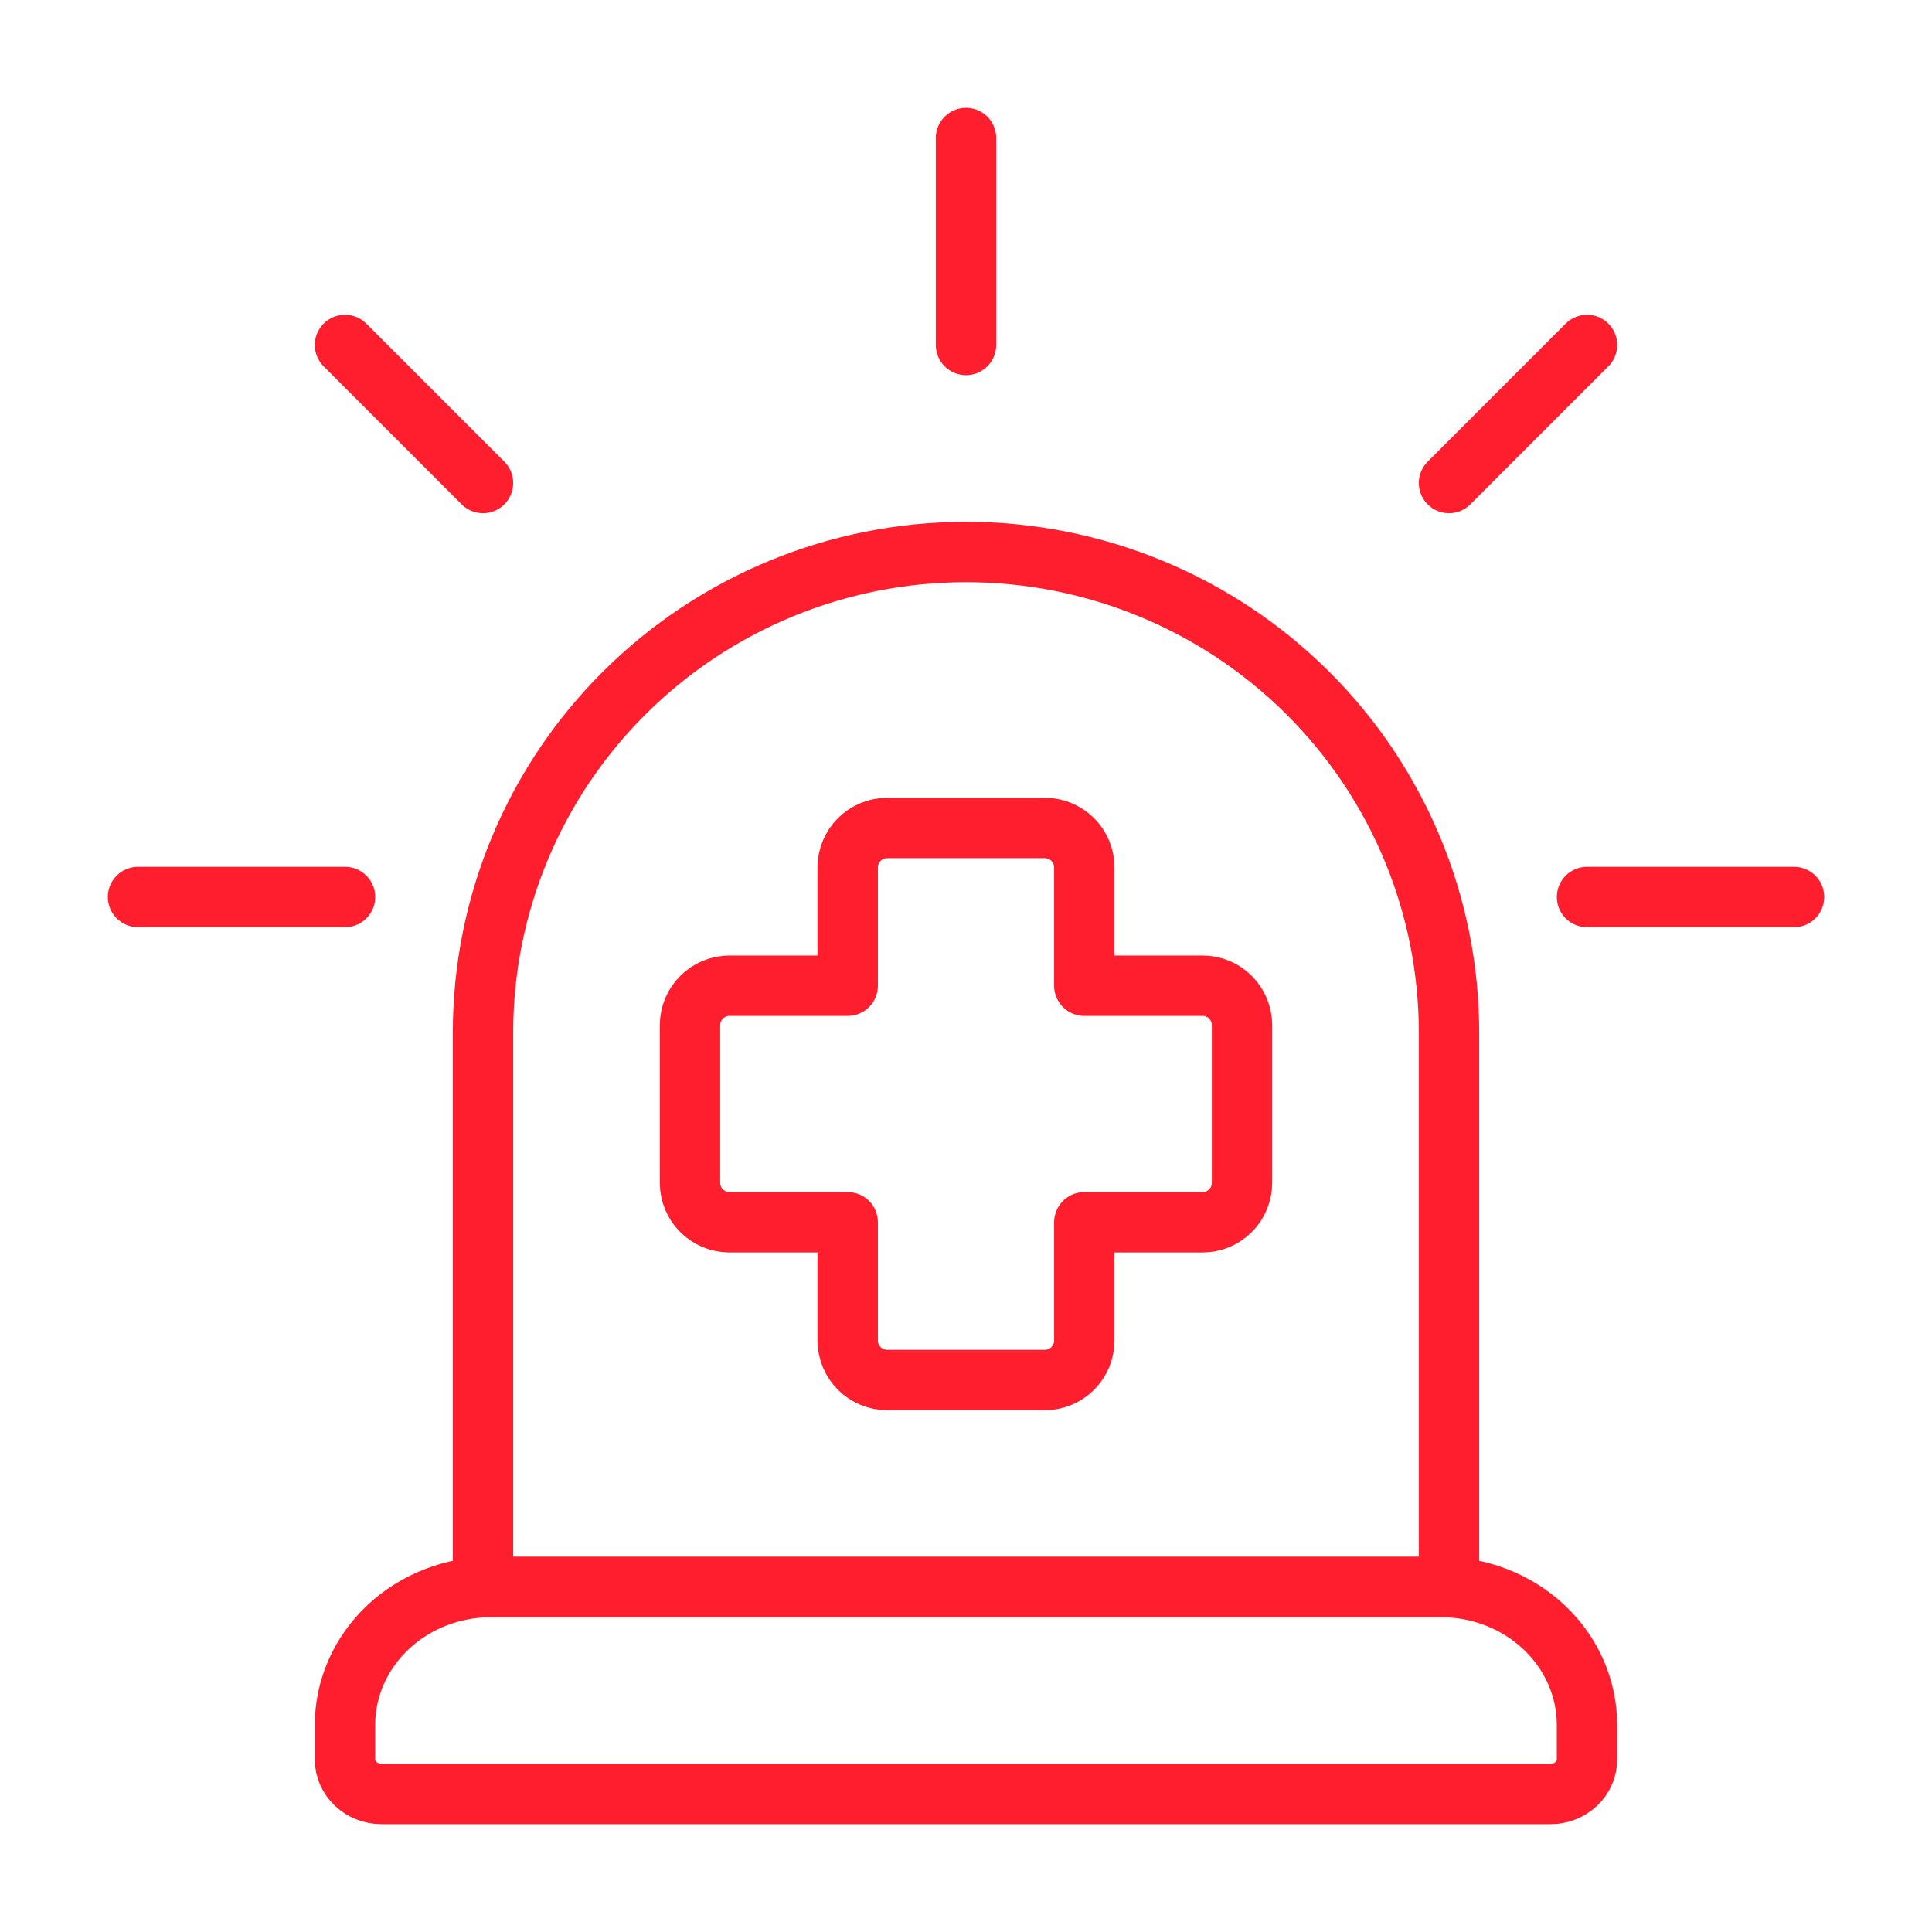
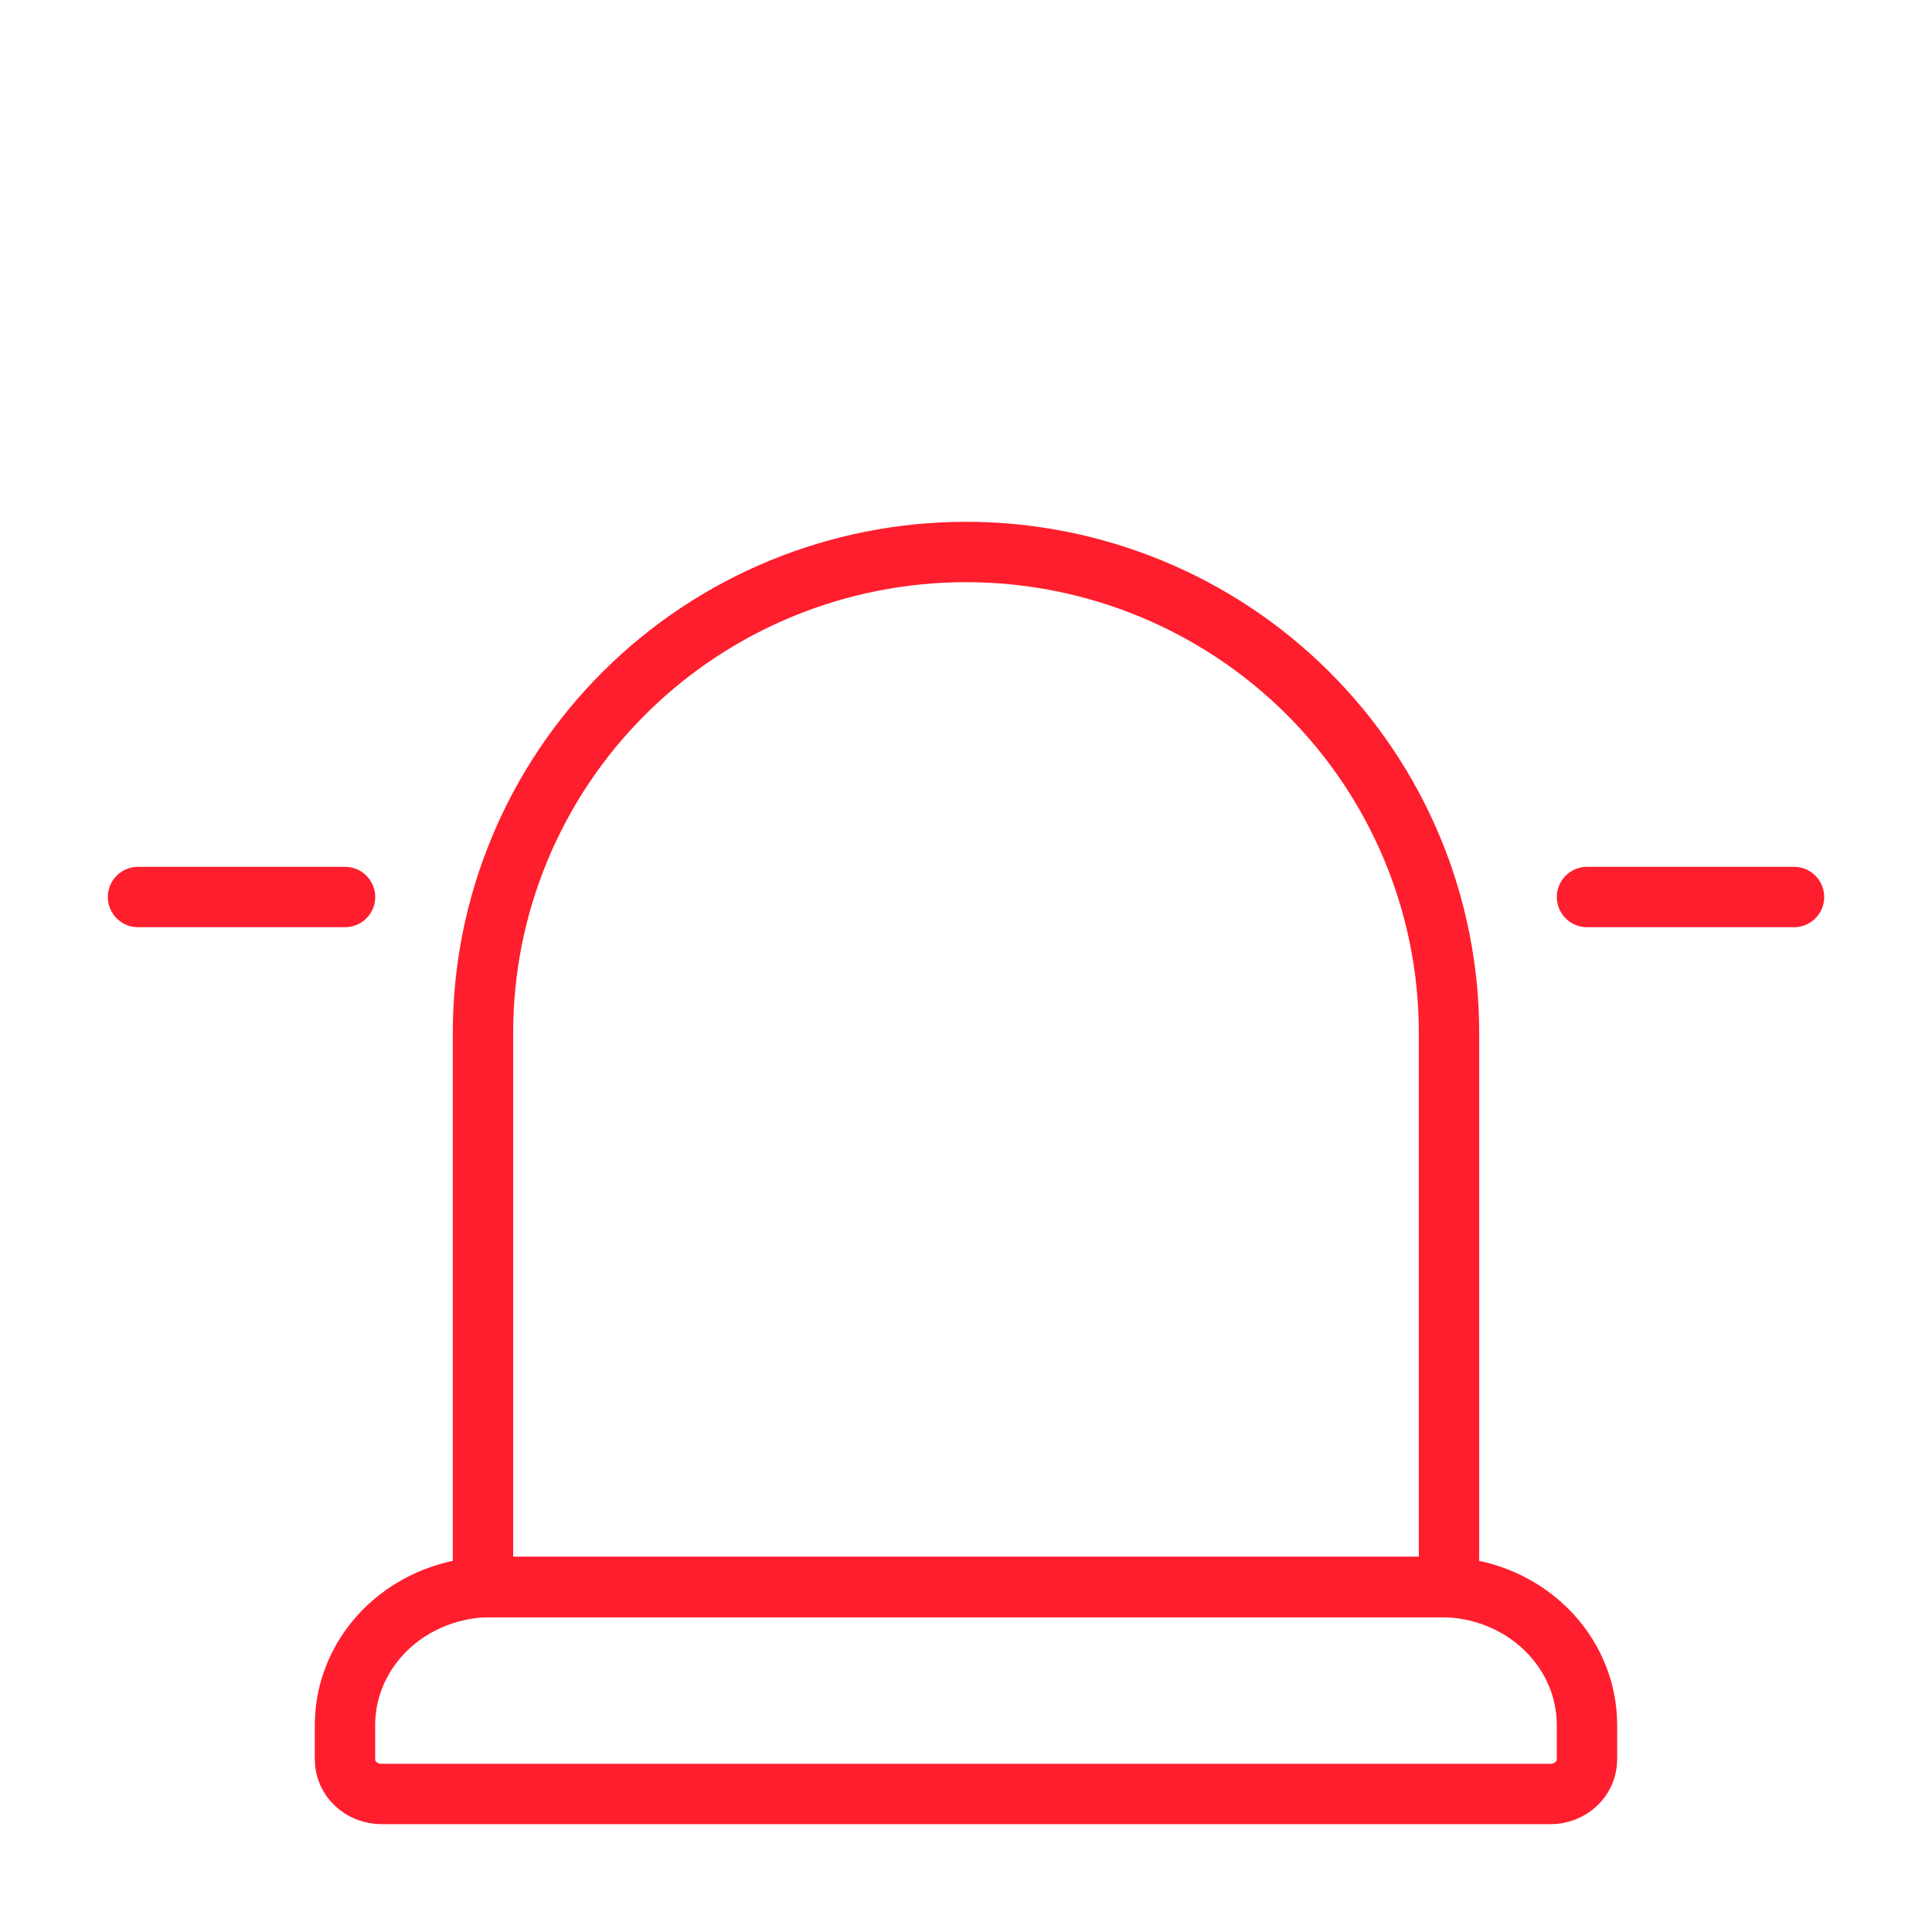
<svg xmlns="http://www.w3.org/2000/svg" width="48" height="48" viewBox="0 0 48 48" fill="none">
  <path d="M12.201 39.429H35.798C36.761 39.429 37.684 39.79 38.365 40.433C39.046 41.076 39.428 41.948 39.428 42.857V43.714C39.428 43.942 39.333 44.16 39.163 44.32C38.992 44.481 38.762 44.571 38.521 44.571H9.479C9.238 44.571 9.007 44.481 8.837 44.32C8.667 44.16 8.571 43.942 8.571 43.714V42.857C8.571 41.948 8.954 41.076 9.635 40.433C10.315 39.79 11.239 39.429 12.201 39.429V39.429Z" stroke="#FF1E2D" stroke-width="1.5" stroke-linecap="round" stroke-linejoin="round" />
  <path d="M39.429 22.286H44.572" stroke="#FF1E2D" stroke-width="1.5" stroke-linecap="round" stroke-linejoin="round" />
-   <path d="M36 12L39.429 8.571" stroke="#FF1E2D" stroke-width="1.5" stroke-linecap="round" stroke-linejoin="round" />
  <path d="M8.572 22.286H3.429" stroke="#FF1E2D" stroke-width="1.5" stroke-linecap="round" stroke-linejoin="round" />
-   <path d="M12 12L8.571 8.571" stroke="#FF1E2D" stroke-width="1.5" stroke-linecap="round" stroke-linejoin="round" />
-   <path d="M24 8.571V3.429" stroke="#FF1E2D" stroke-width="1.5" stroke-linecap="round" stroke-linejoin="round" />
-   <path d="M30.857 25.469C30.857 25.21 30.754 24.96 30.57 24.777C30.387 24.593 30.138 24.49 29.878 24.49H26.939V21.551C26.939 21.291 26.836 21.042 26.652 20.858C26.468 20.675 26.219 20.571 25.959 20.571H22.041C21.781 20.571 21.532 20.675 21.348 20.858C21.165 21.042 21.061 21.291 21.061 21.551V24.49H18.123C17.863 24.49 17.614 24.593 17.43 24.777C17.246 24.96 17.143 25.21 17.143 25.469V29.388C17.143 29.648 17.246 29.897 17.43 30.08C17.614 30.264 17.863 30.367 18.123 30.367H21.061V33.306C21.061 33.566 21.165 33.815 21.348 33.999C21.532 34.182 21.781 34.286 22.041 34.286H25.959C26.219 34.286 26.468 34.182 26.652 33.999C26.836 33.815 26.939 33.566 26.939 33.306V30.367H29.878C30.138 30.367 30.387 30.264 30.57 30.08C30.754 29.897 30.857 29.648 30.857 29.388V25.469Z" stroke="#FF1E2D" stroke-width="1.5" stroke-linecap="round" stroke-linejoin="round" />
  <path d="M36 39.429H12V25.653C12 22.487 13.264 19.45 15.515 17.211C17.765 14.972 20.817 13.714 24 13.714C27.183 13.714 30.235 14.972 32.485 17.211C34.736 19.45 36 22.487 36 25.653V39.429Z" stroke="#FF1E2D" stroke-width="1.5" stroke-linecap="round" stroke-linejoin="round" />
</svg>